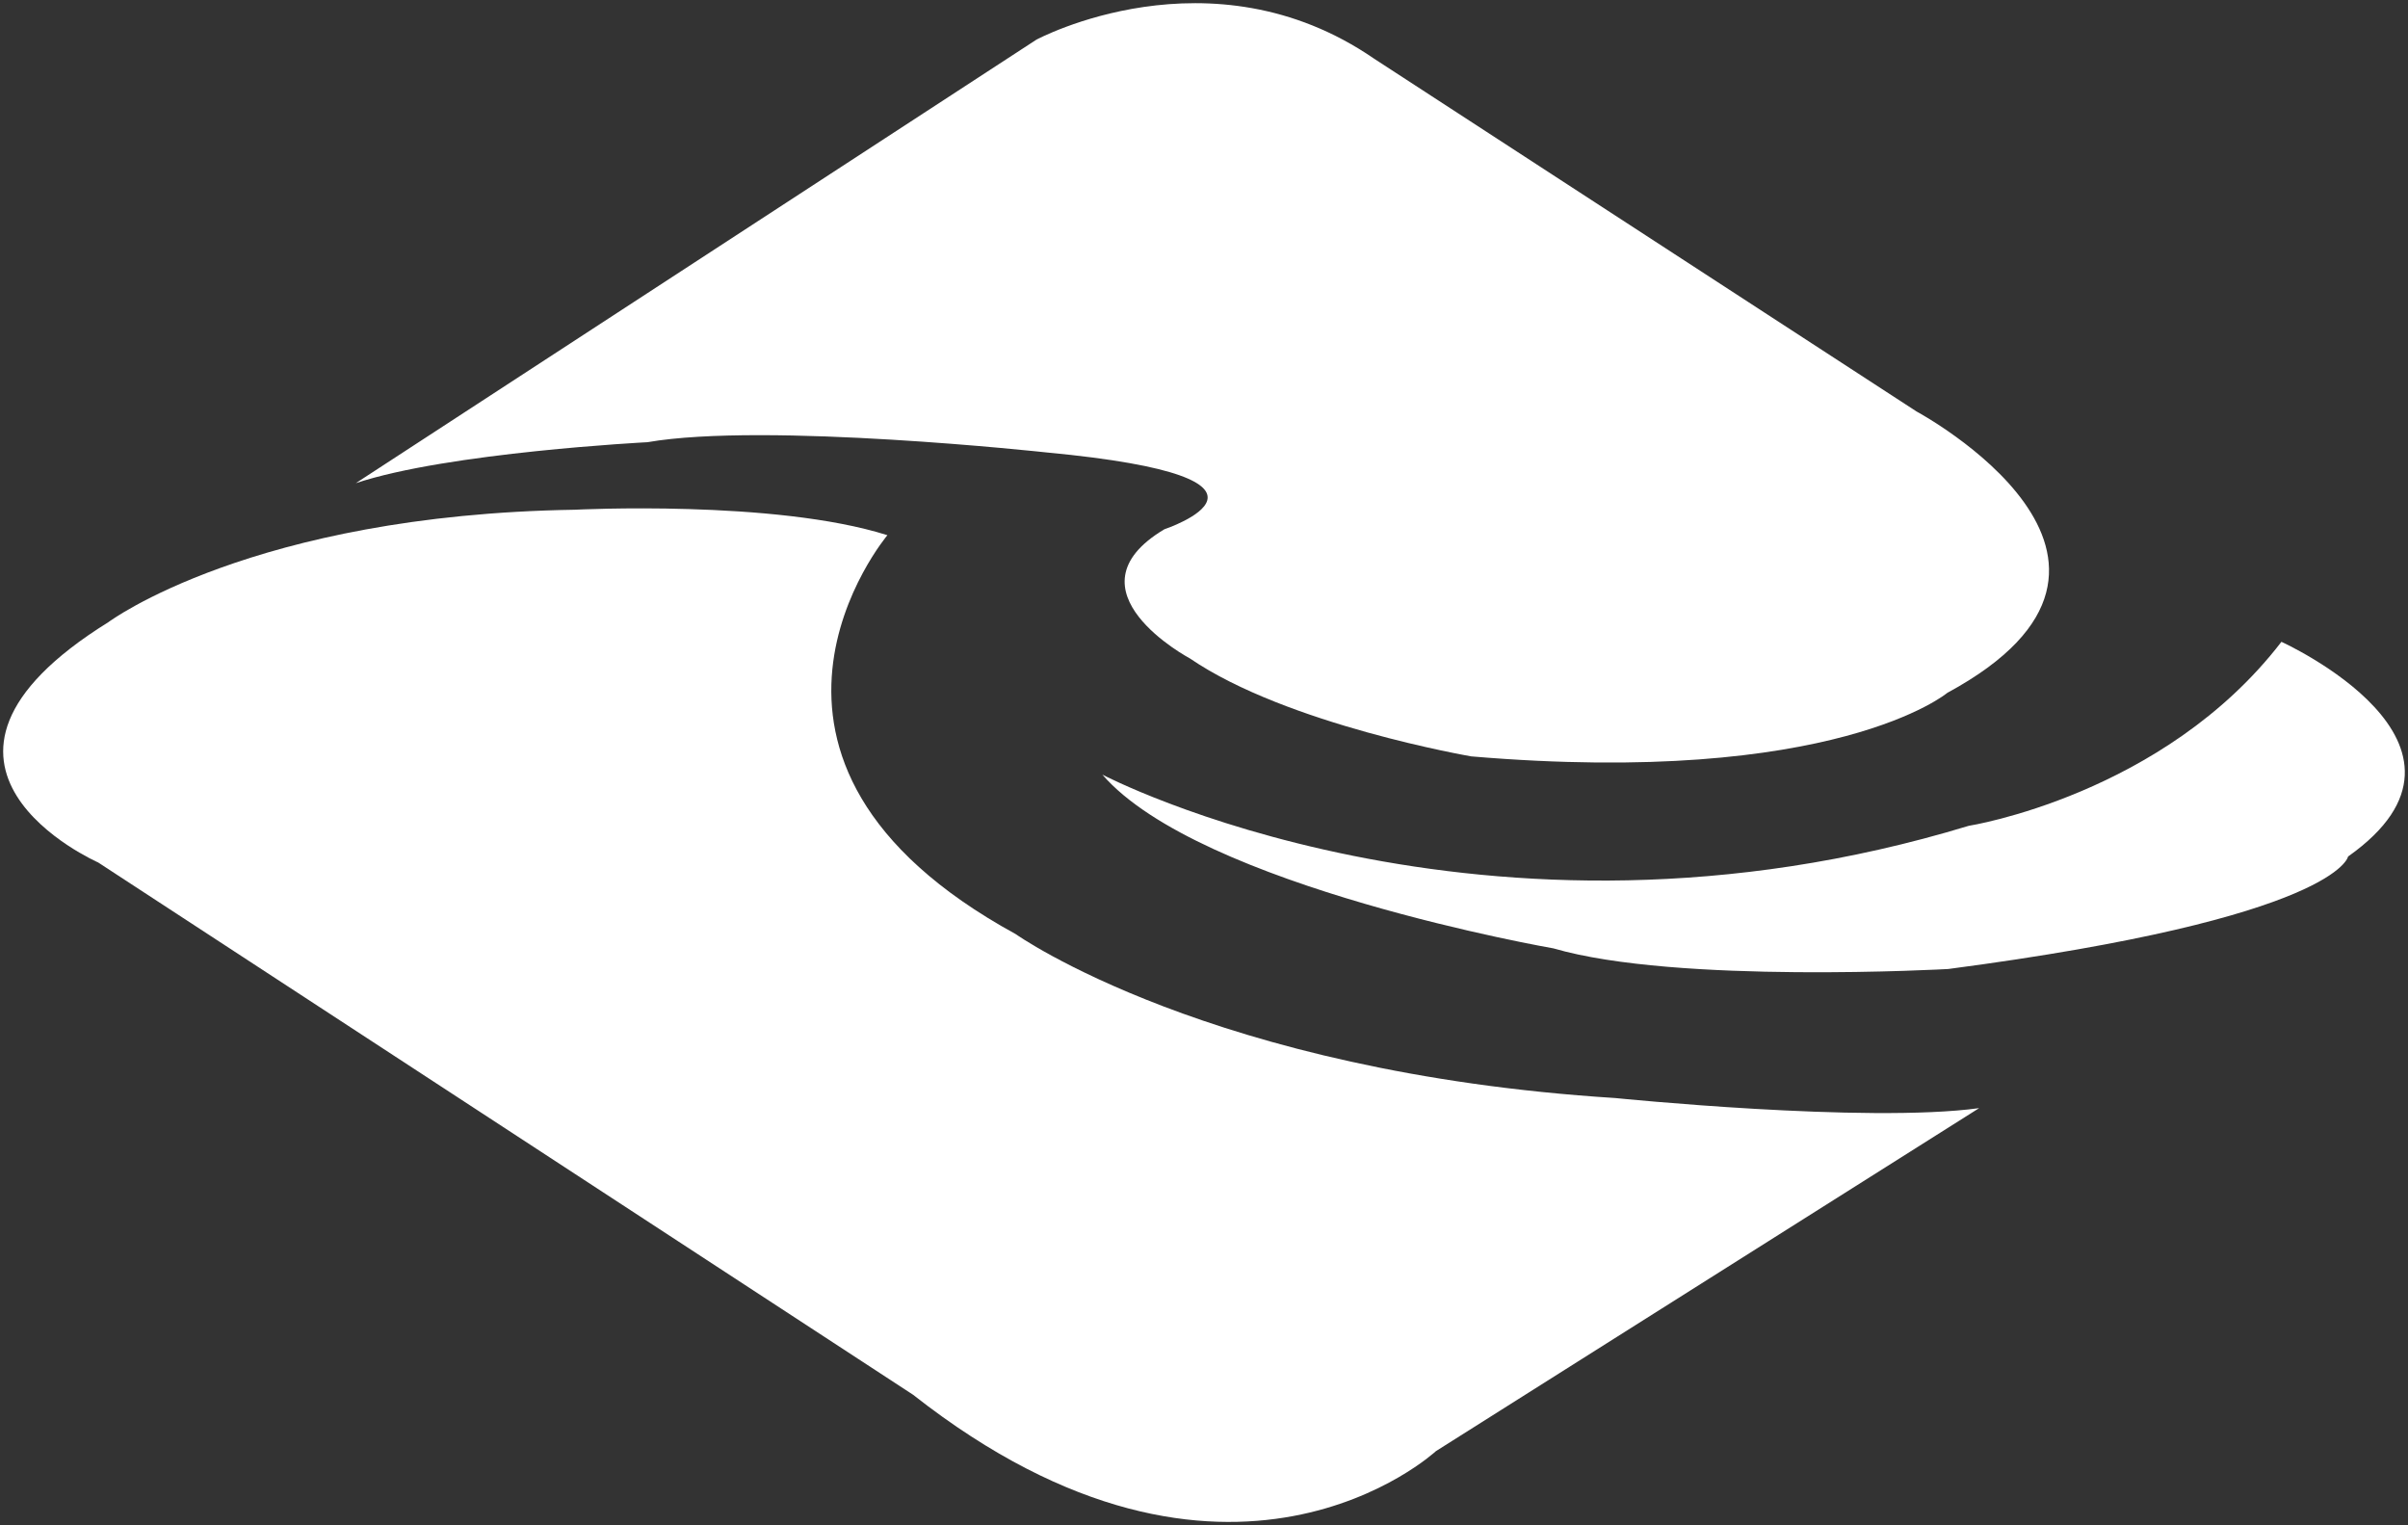
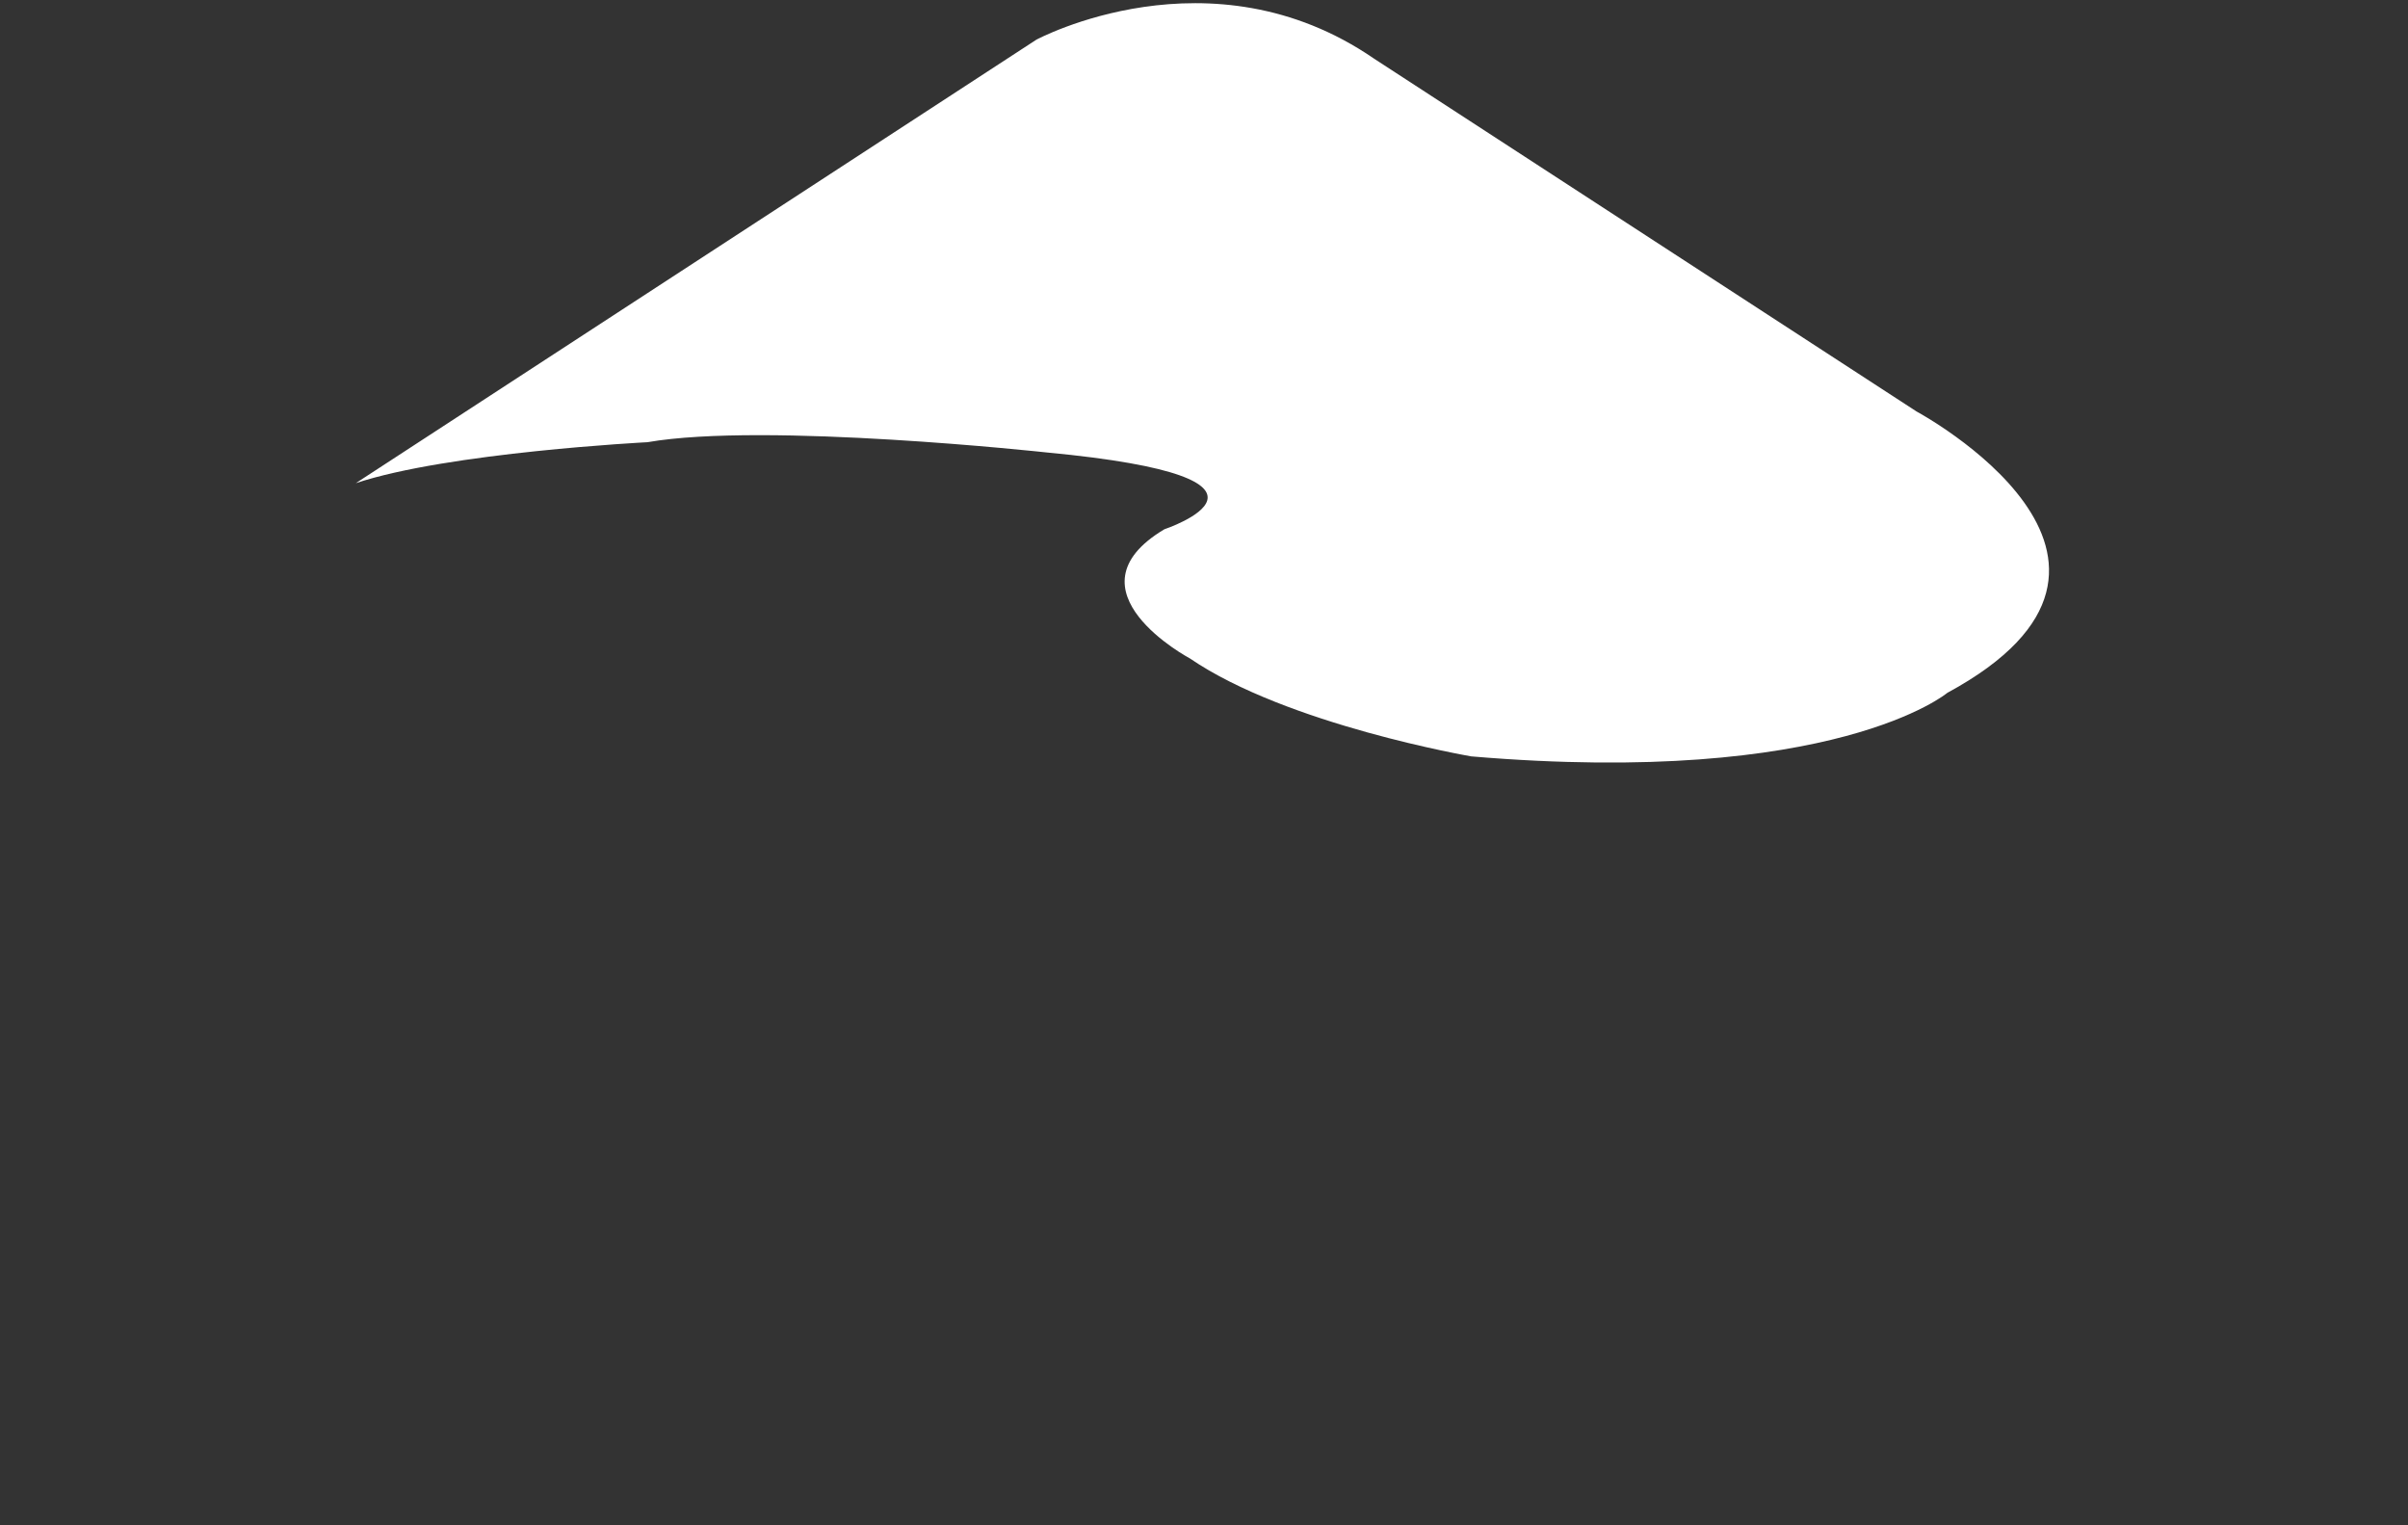
<svg xmlns="http://www.w3.org/2000/svg" width="758" height="480" overflow="hidden">
  <rect width="100%" height="100%" fill="#333333" stroke="none" />
  <defs>
    <clipPath id="a">
      <path d="M-1 138h758v480H-1z" />
    </clipPath>
  </defs>
  <g fill="#FFF" fill-rule="evenodd" clip-path="url(#a)" transform="translate(1 -138)">
    <path d="m431.567 156.481 170.735 111.028s86.991 46.695 9.68 88.554c0 0-35.422 29.67-149.81 19.999 0 0-58.003-9.923-88.602-30.83 0 0-40.283-21.407-8.045-40.654 0 0 48.323-16.117-37.056-24.178 0 0-88.601-9.671-125.662-3.226 0 0-62.814 3.226-91.807 12.897l214.241-139.587c0 .006 54.78-29.467 106.326 5.997" />
-     <path d="M33.127 333.806S78.32 300.04 179.934 298.43c0 0 62.944-3.228 98.409 8.014 0 0-59.683 70.809 40.373 125.543 0 0 61.297 43.549 188.743 51.602 0 0 79.071 8.021 114.542 3.178L451.009 594.719s-65.114 60.426-164.58-17.741L29.899 409.447c0 .006-69.377-30.533 3.228-75.641" />
-     <path d="M346 381.795s119.424 62.745 272.715 16.117c0 0 61.315-9.618 98.438-57.912 0 0 71.04 32.178 20.985 67.573 0 0-3.211 19.291-125.864 35.403 0 0-85.541 4.833-124.278-6.494.006 0-111.364-19.286-141.996-54.687" />
  </g>
</svg>